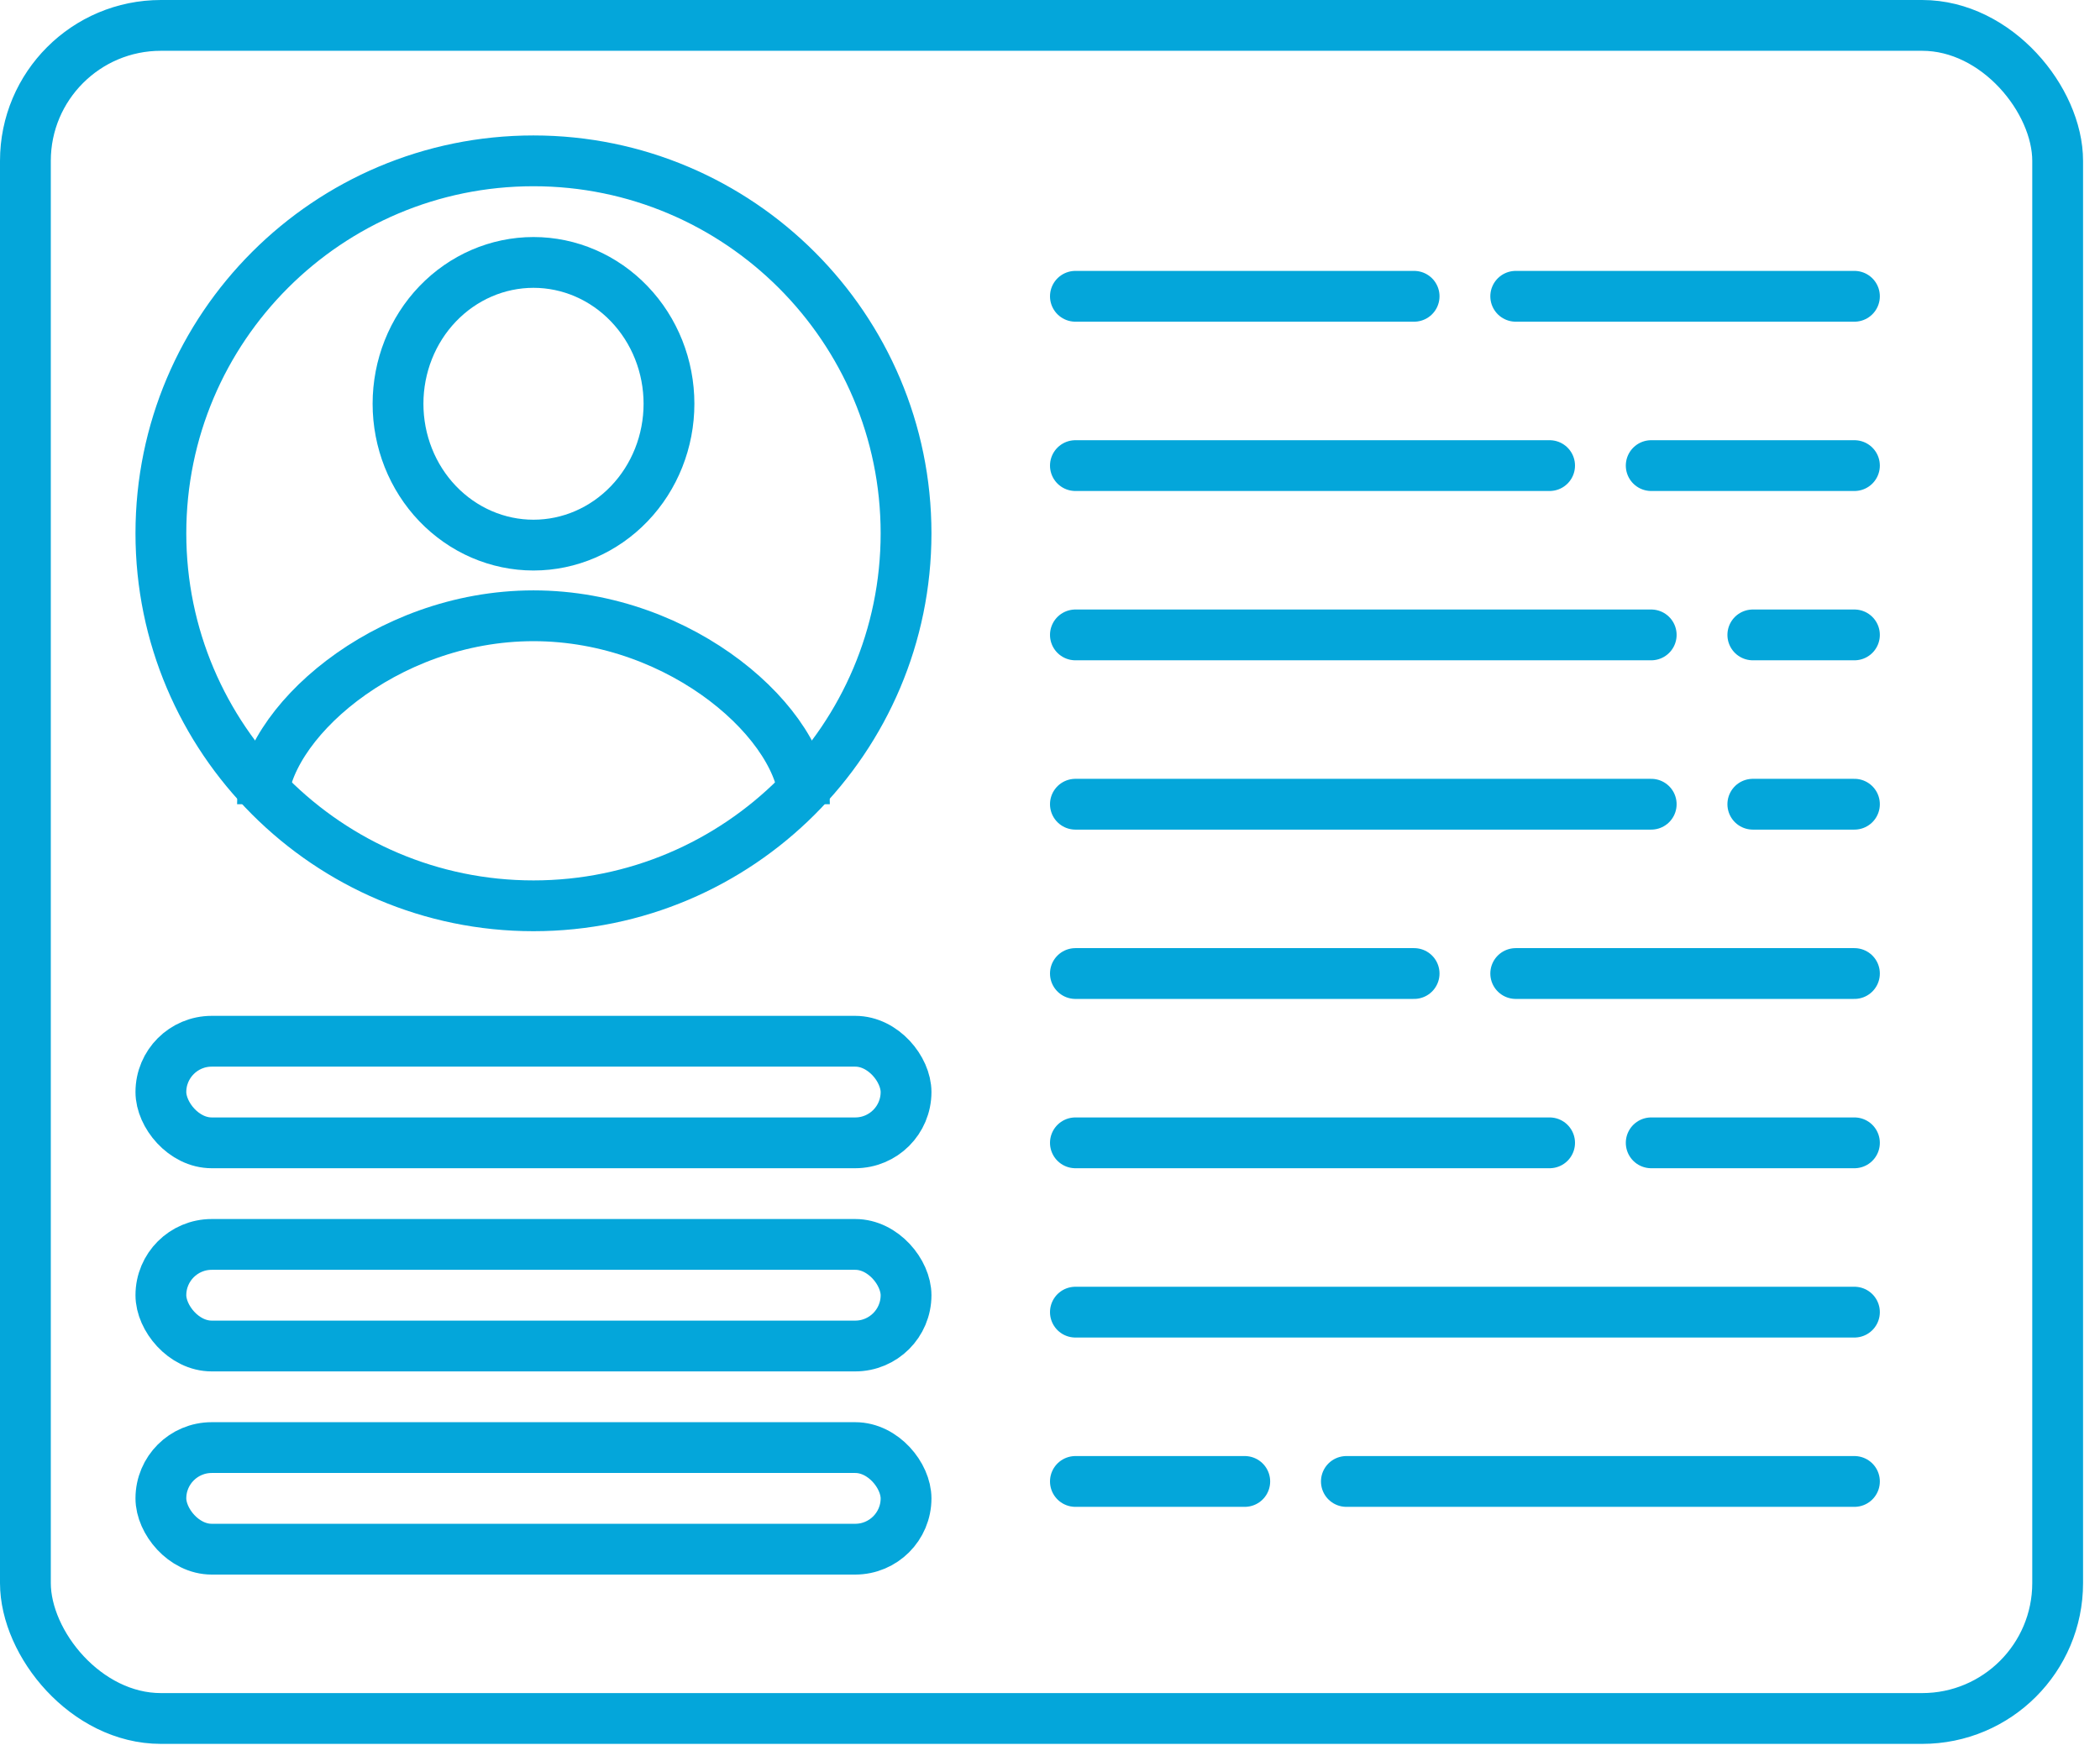
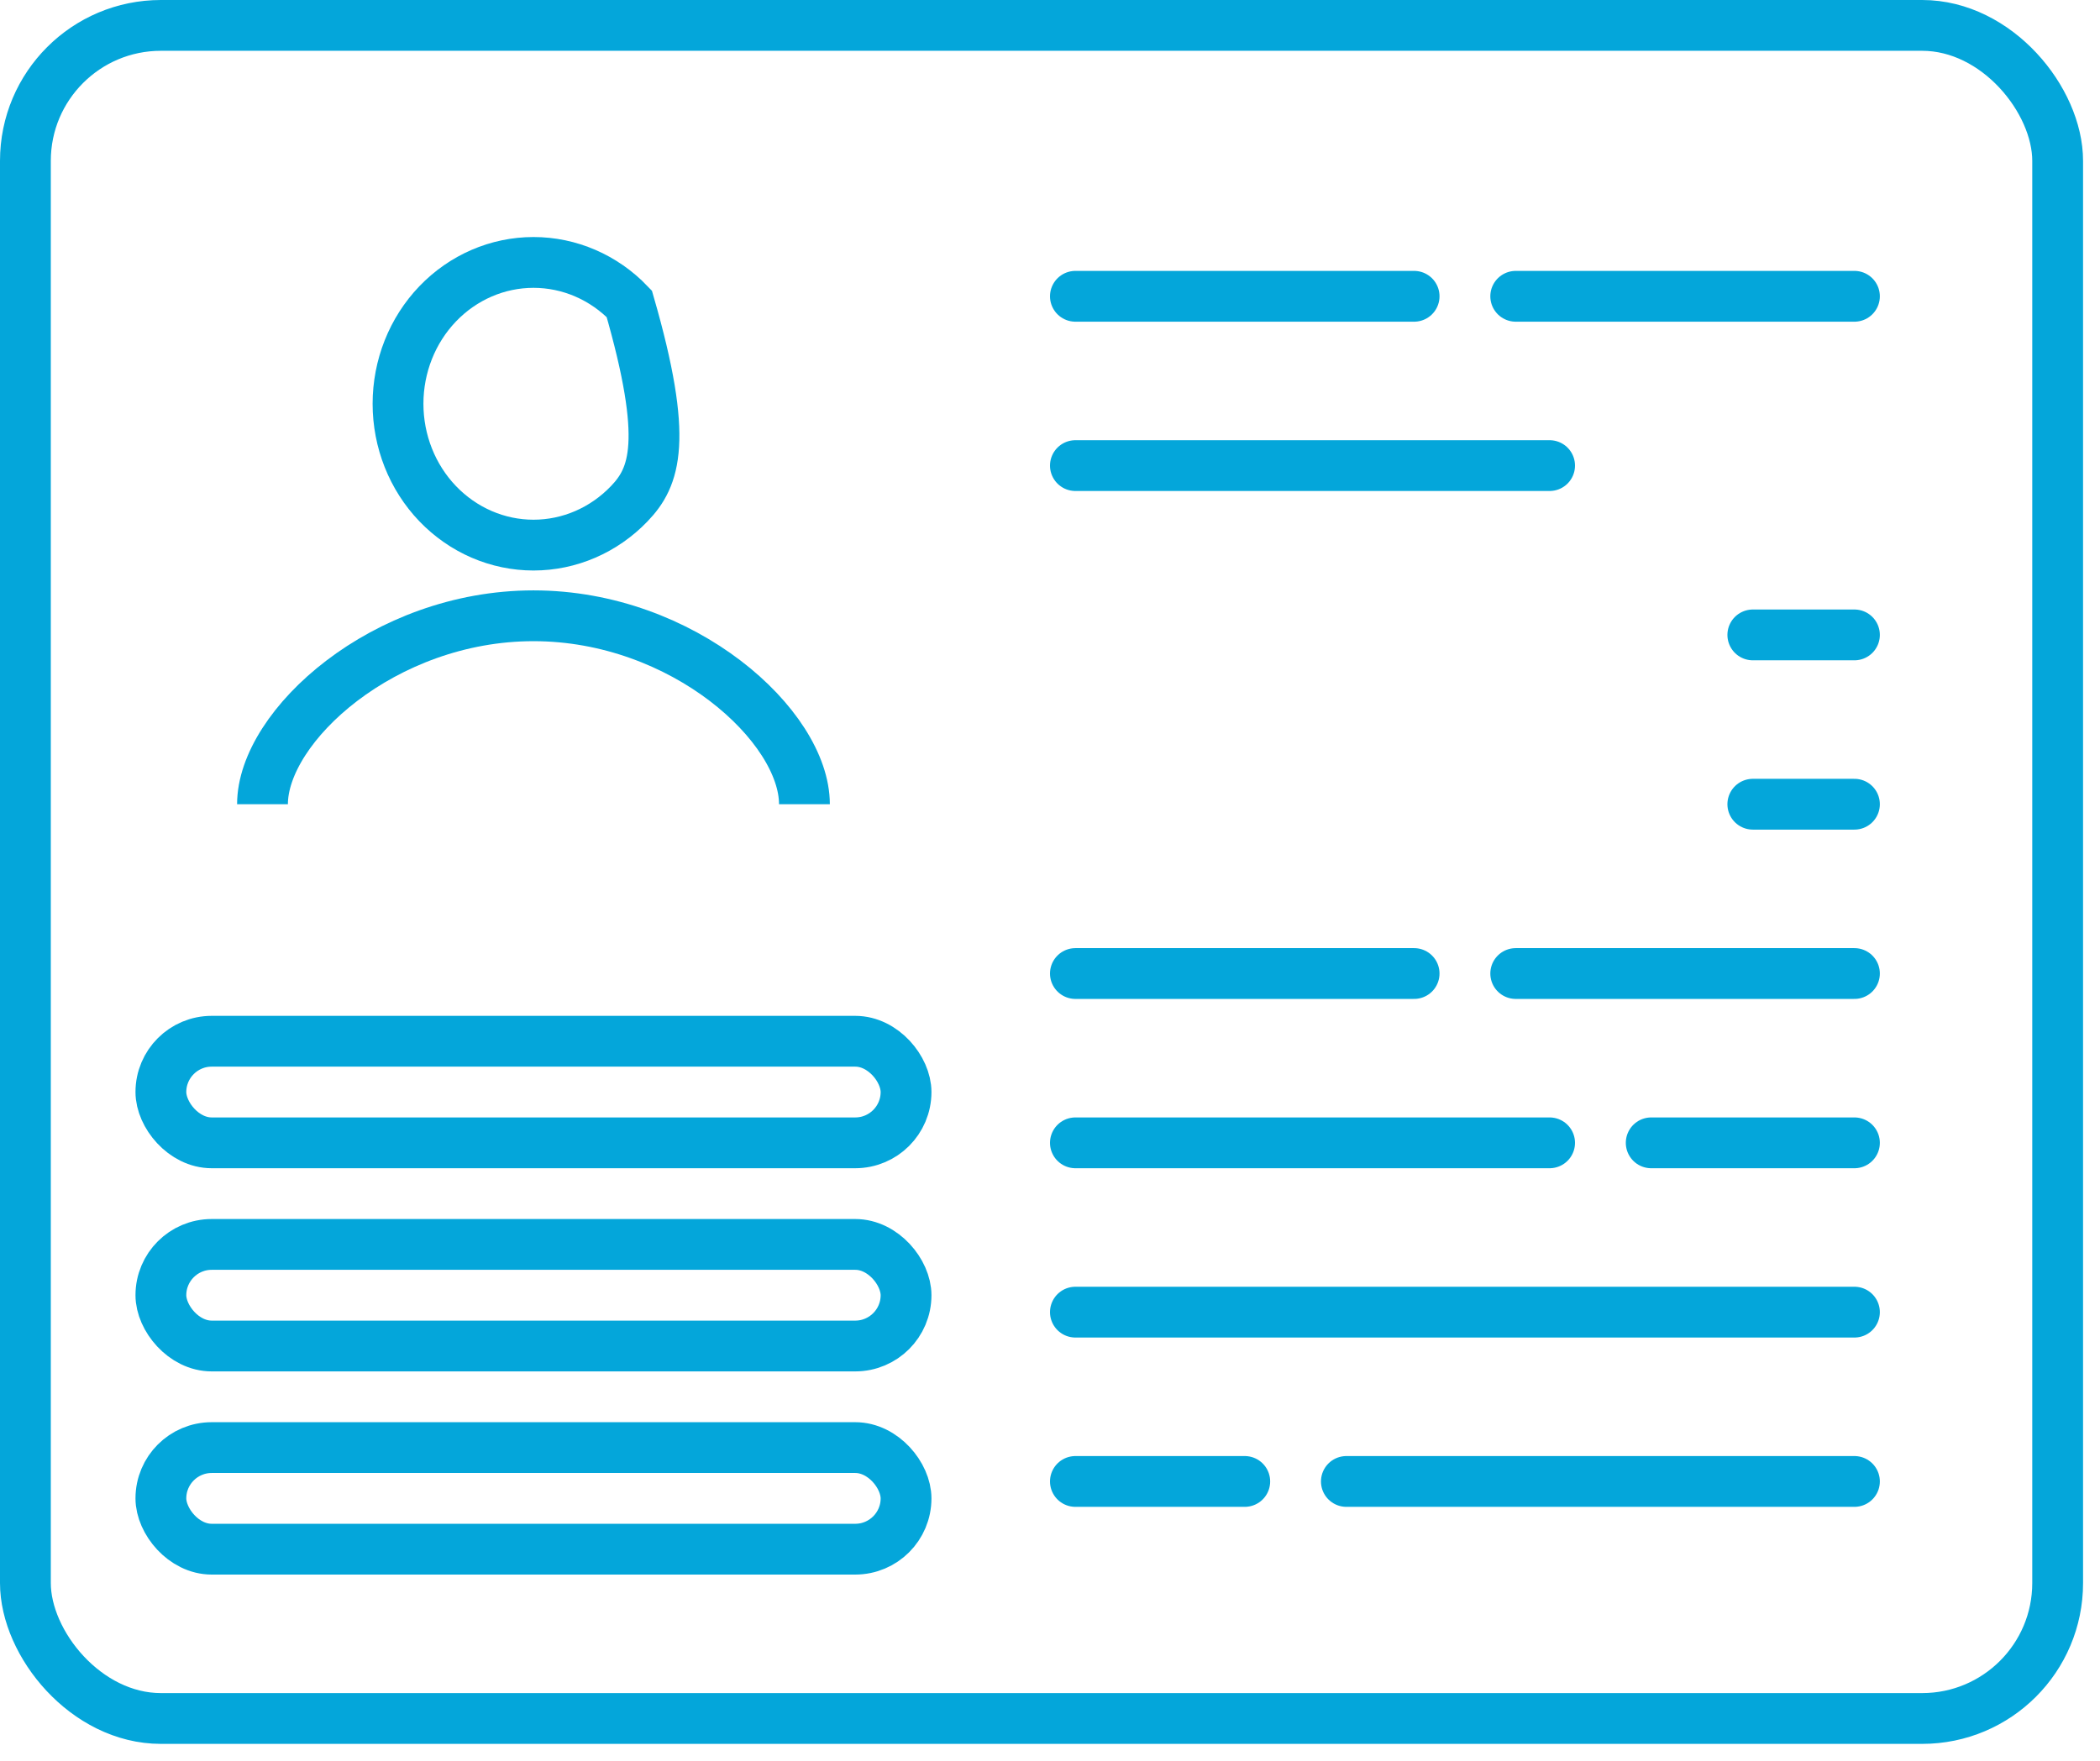
<svg xmlns="http://www.w3.org/2000/svg" width="62" height="52" viewBox="0 0 62 52" fill="none">
  <path d="M31.75 8.75H41.75" stroke="#04A6DA" stroke-width="1.5" stroke-linecap="round" />
  <path d="M44.75 8.75H54.75" stroke="#04A6DA" stroke-width="1.5" stroke-linecap="round" />
-   <path d="M48.75 13.75L54.75 13.75" stroke="#04A6DA" stroke-width="1.5" stroke-linecap="round" />
  <path d="M51.75 18.75L54.75 18.75" stroke="#04A6DA" stroke-width="1.5" stroke-linecap="round" />
  <path d="M51.75 23.75L54.75 23.75" stroke="#04A6DA" stroke-width="1.5" stroke-linecap="round" />
  <path d="M48.75 33.75L54.75 33.75" stroke="#04A6DA" stroke-width="1.5" stroke-linecap="round" />
  <path d="M39.75 43.75L54.75 43.75" stroke="#04A6DA" stroke-width="1.5" stroke-linecap="round" />
  <path d="M44.75 28.75L54.75 28.75" stroke="#04A6DA" stroke-width="1.5" stroke-linecap="round" />
  <path d="M31.75 13.75H45.75" stroke="#04A6DA" stroke-width="1.5" stroke-linecap="round" />
-   <path d="M31.75 18.75H48.75" stroke="#04A6DA" stroke-width="1.5" stroke-linecap="round" />
-   <path d="M31.75 23.75H48.75" stroke="#04A6DA" stroke-width="1.5" stroke-linecap="round" />
  <path d="M31.75 28.75H41.75" stroke="#04A6DA" stroke-width="1.5" stroke-linecap="round" />
  <path d="M31.75 33.75H45.75" stroke="#04A6DA" stroke-width="1.5" stroke-linecap="round" />
  <path d="M31.75 38.75H54.75" stroke="#04A6DA" stroke-width="1.5" stroke-linecap="round" />
  <path d="M31.75 43.75H36.75" stroke="#04A6DA" stroke-width="1.5" stroke-linecap="round" />
  <rect x="0.75" y="0.75" width="60" height="50" rx="4" stroke="#04A6DA" stroke-width="1.5" />
-   <path d="M4.75 15.75C4.75 9.666 9.684 4.75 15.75 4.75C21.816 4.75 26.75 9.684 26.75 15.75C26.75 21.816 21.816 26.75 15.75 26.75C9.684 26.75 4.75 21.816 4.75 15.75Z" stroke="#04A6DA" stroke-width="1.5" stroke-linecap="round" stroke-linejoin="round" />
-   <path d="M23.75 23.75C23.75 21.444 20.171 18.185 15.751 18.185C11.331 18.185 7.75 21.444 7.75 23.75M15.751 7.75C16.812 7.75 17.829 8.19 18.579 8.973C19.329 9.755 19.751 10.817 19.751 11.924C19.751 13.031 19.329 14.093 18.579 14.875C17.829 15.658 16.812 16.098 15.751 16.098C14.69 16.098 13.673 15.658 12.922 14.875C12.172 14.093 11.751 13.031 11.751 11.924C11.751 10.817 12.172 9.755 12.922 8.973C13.673 8.19 14.69 7.75 15.751 7.75Z" stroke="#04A6DA" stroke-width="1.5" />
+   <path d="M23.75 23.75C23.75 21.444 20.171 18.185 15.751 18.185C11.331 18.185 7.75 21.444 7.75 23.75M15.751 7.75C16.812 7.75 17.829 8.19 18.579 8.973C19.751 13.031 19.329 14.093 18.579 14.875C17.829 15.658 16.812 16.098 15.751 16.098C14.69 16.098 13.673 15.658 12.922 14.875C12.172 14.093 11.751 13.031 11.751 11.924C11.751 10.817 12.172 9.755 12.922 8.973C13.673 8.19 14.69 7.75 15.751 7.75Z" stroke="#04A6DA" stroke-width="1.5" />
  <rect x="4.75" y="30.75" width="22" height="3" rx="1.5" stroke="#04A6DA" stroke-width="1.5" />
  <rect x="4.75" y="36.75" width="22" height="3" rx="1.5" stroke="#04A6DA" stroke-width="1.5" />
  <rect x="4.75" y="42.75" width="22" height="3" rx="1.5" stroke="#04A6DA" stroke-width="1.5" />
</svg>